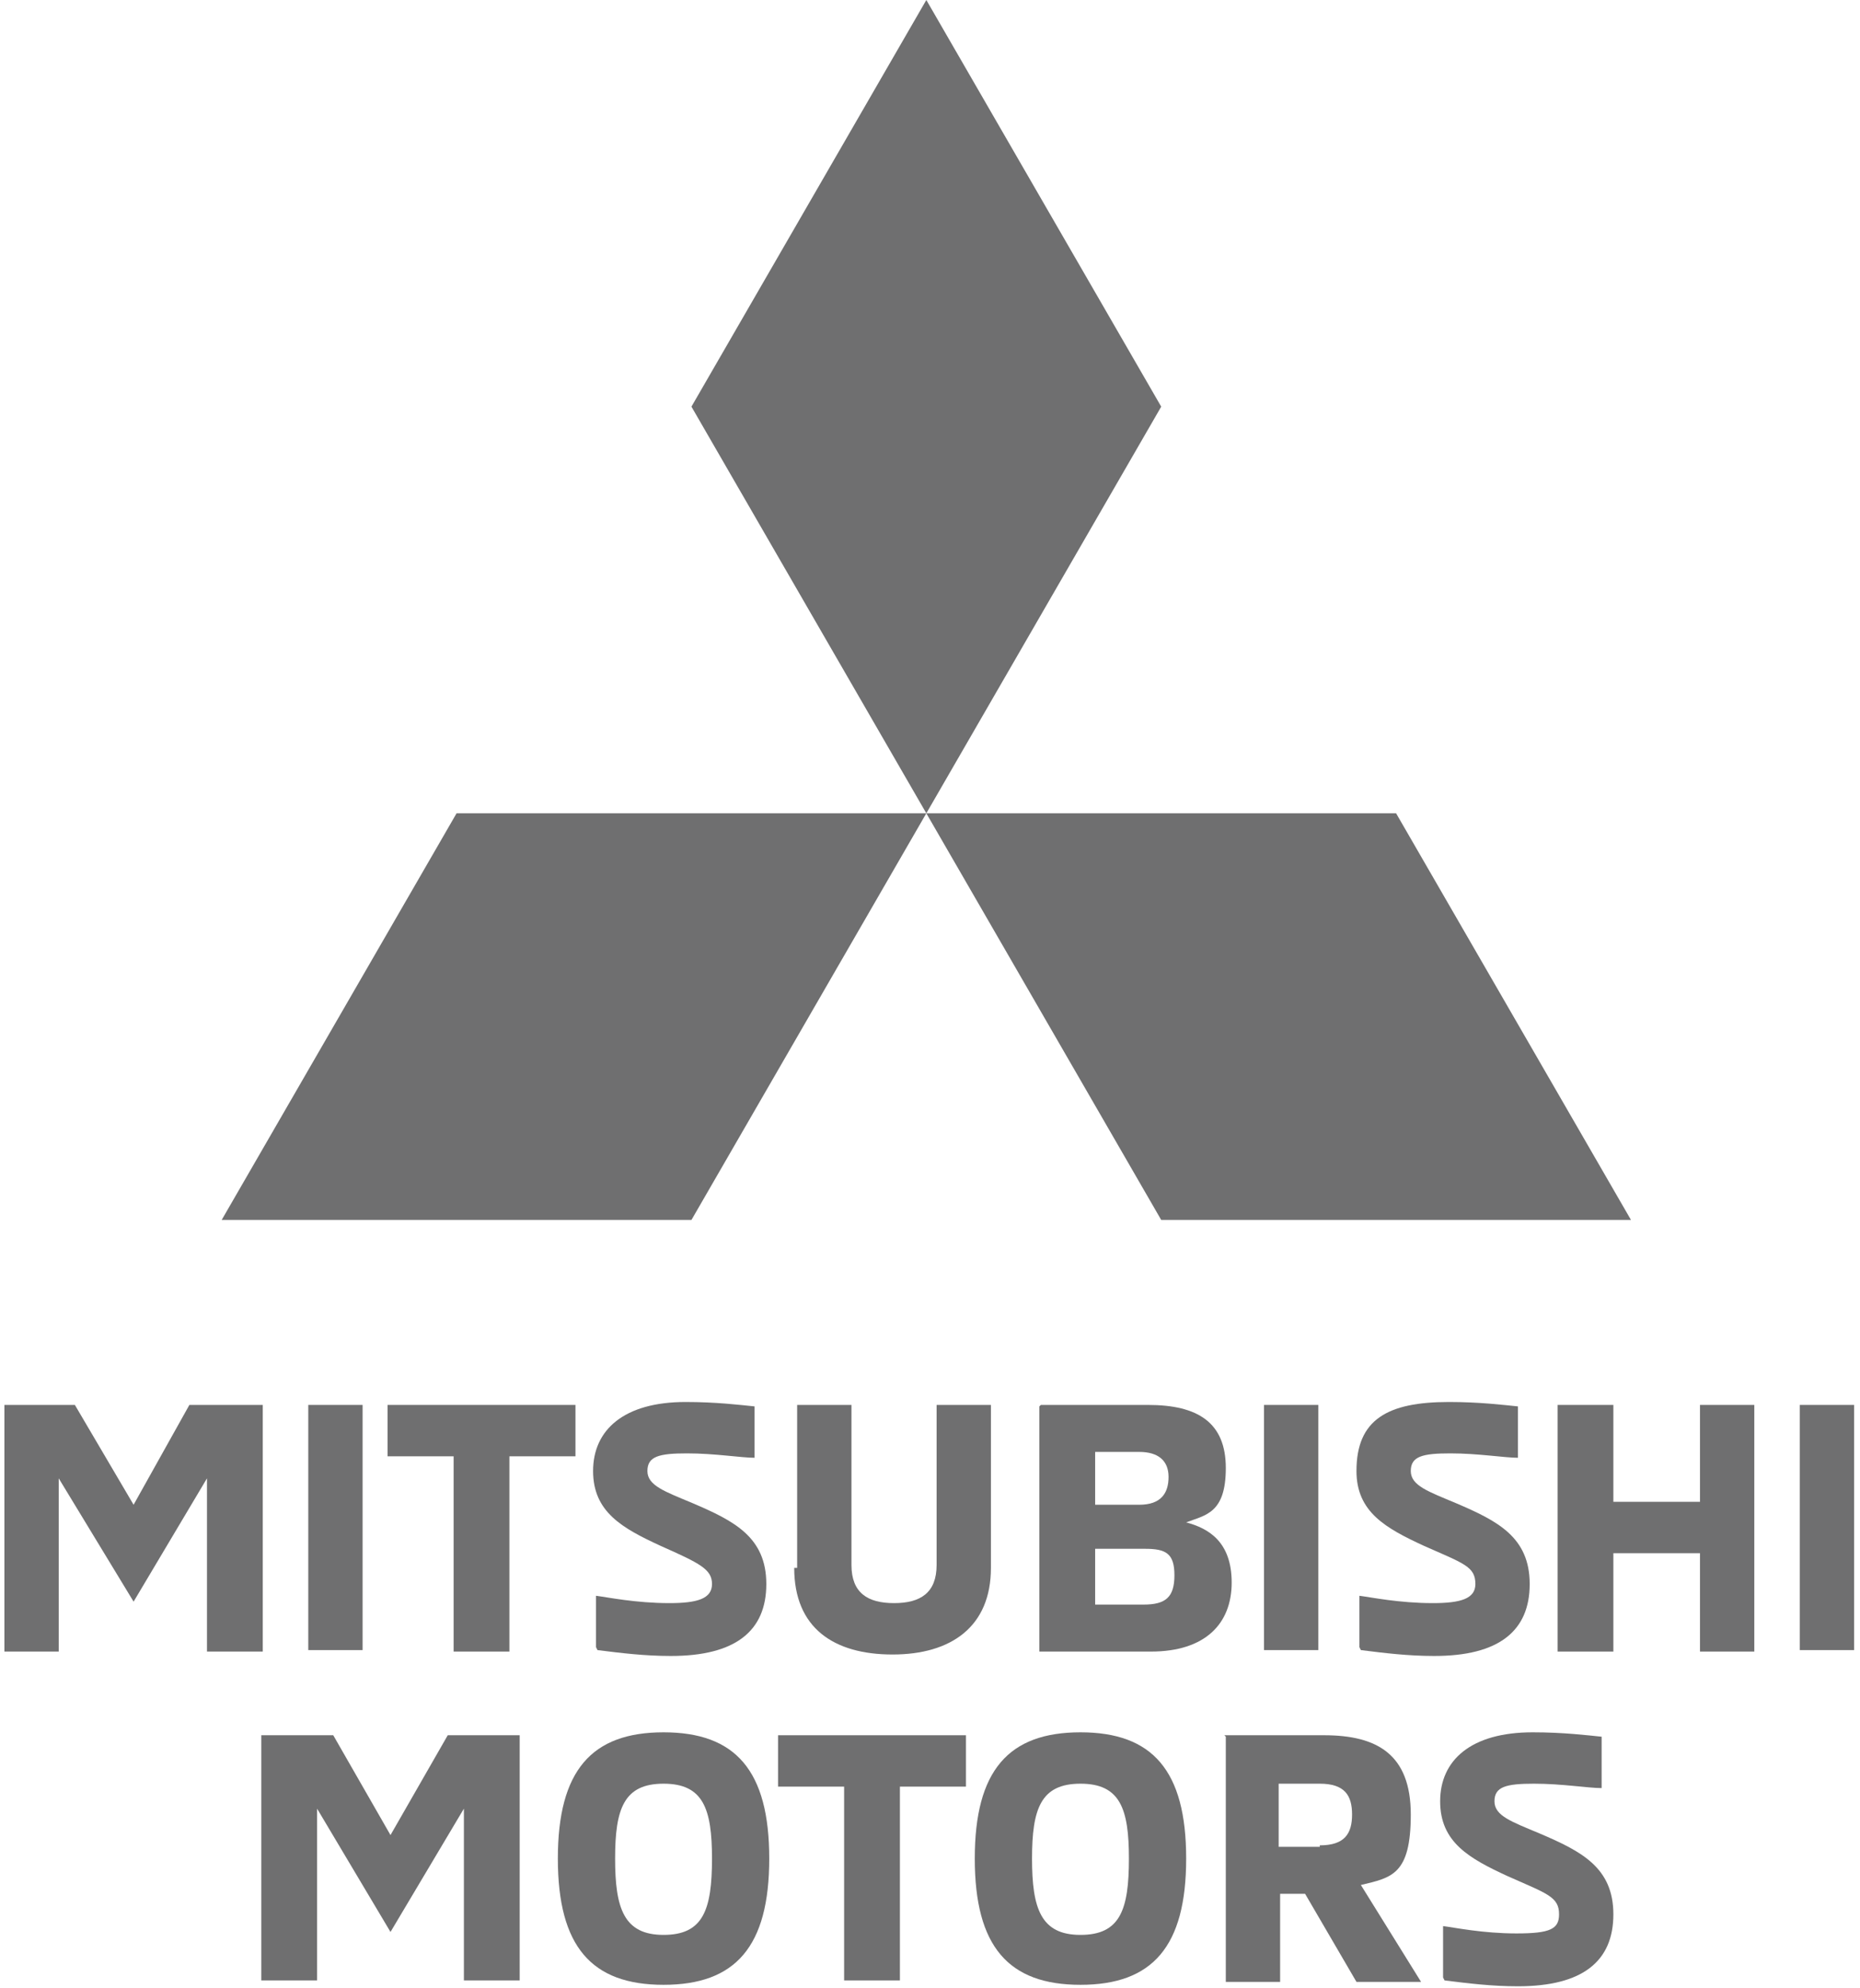
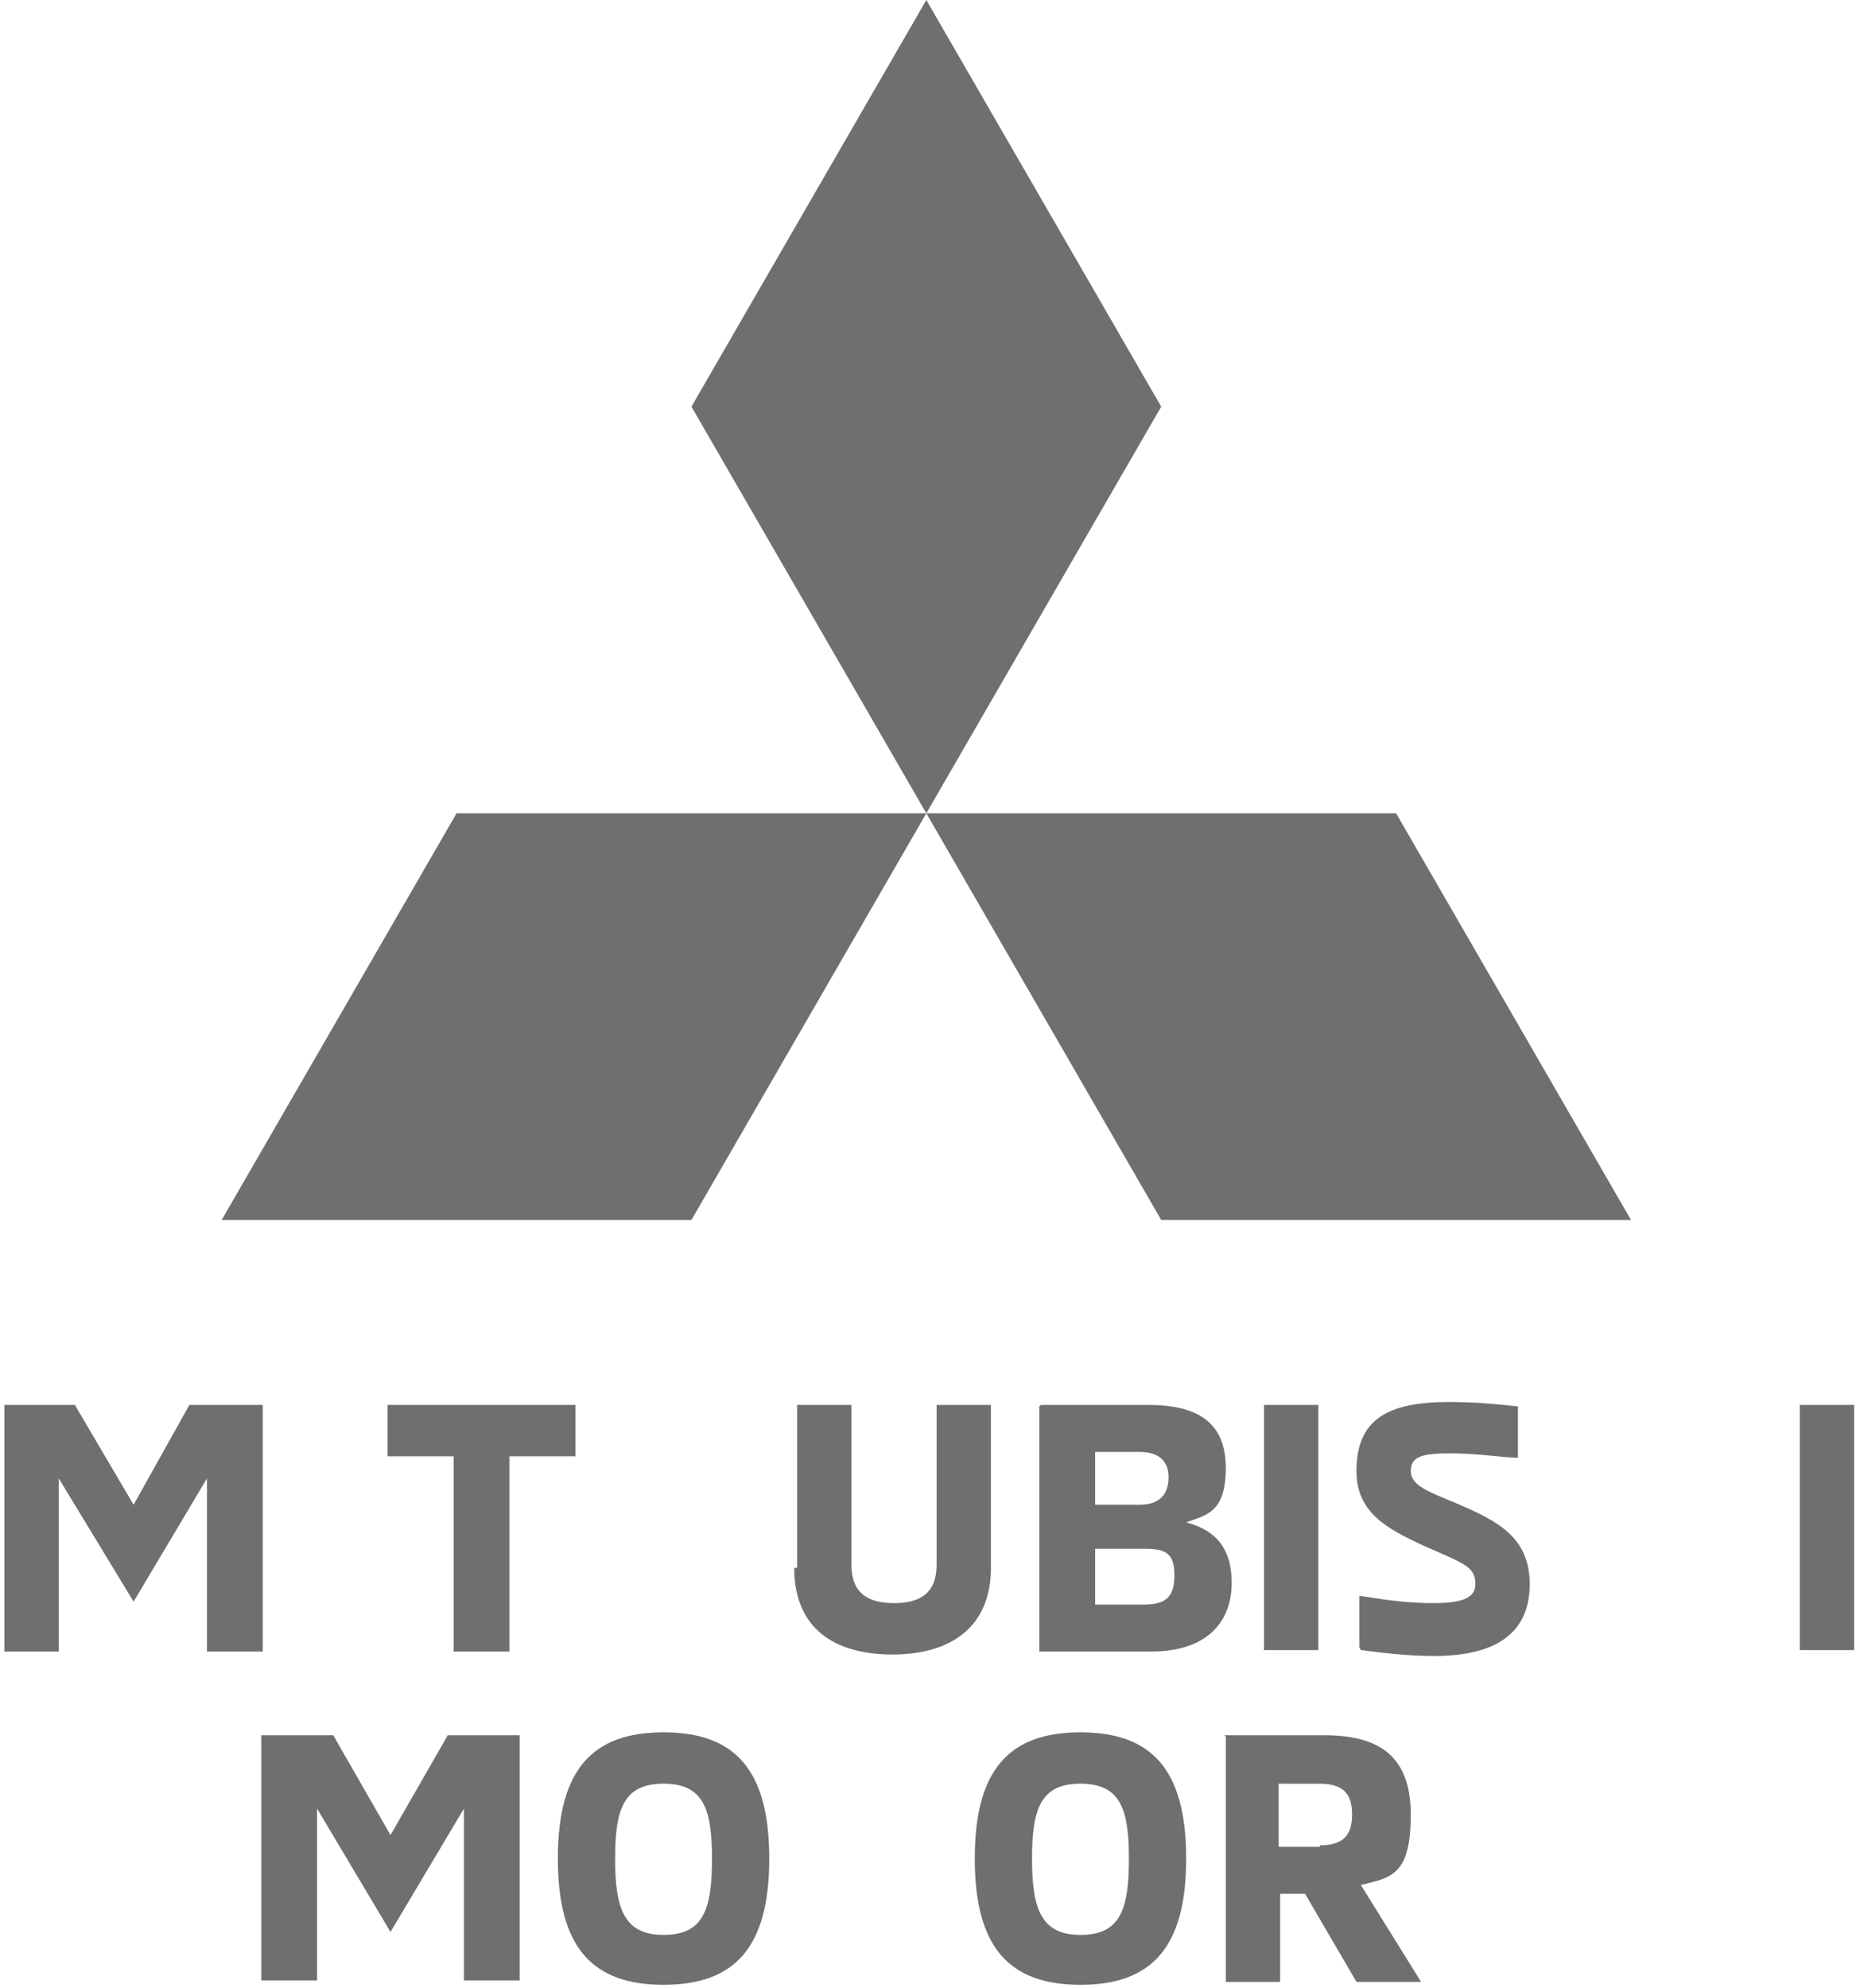
<svg xmlns="http://www.w3.org/2000/svg" version="1.1" viewBox="0 0 126.7 135.4">
  <defs>
    <style>
      .cls-1 {
        fill: #6f6f70;
      }
    </style>
  </defs>
  <g>
    <g id="Logos">
      <g>
        <g>
          <polygon class="cls-1" points="17.9 95.7 17.9 112.5 14.1 112.5 14.1 100.7 9.1 109.1 4 100.7 4 112.5 .3 112.5 .3 95.7 5.1 95.7 9.1 102.5 12.9 95.7 17.9 95.7" />
-           <rect class="cls-1" x="21" y="95.7" width="3.7" height="16.7" />
          <polygon class="cls-1" points="30.9 99.2 26.4 99.2 26.4 95.7 39.2 95.7 39.2 99.2 34.7 99.2 34.7 112.5 30.9 112.5 30.9 99.2" />
-           <path class="cls-1" d="M40.6,112.2v-3.5c.8.1,2.7.5,5,.5,1.9,0,2.9-.3,2.9-1.3s-.8-1.4-3.5-2.6c-2.6-1.2-4.6-2.3-4.6-5.1s2.1-4.7,6.3-4.7c2.1,0,3.7.2,4.7.3v3.5c-.9,0-2.7-.3-4.6-.3s-2.7.2-2.7,1.2,1.2,1.4,3.1,2.2c2.8,1.2,5,2.3,5,5.5s-2.1,4.9-6.5,4.9c-1.8,0-3.4-.2-5-.4" />
          <path class="cls-1" d="M54.3,106.8v-11.1h3.7v10.9c0,1.9,1.1,2.6,2.9,2.6s2.9-.7,2.9-2.6v-10.9s3.7,0,3.7,0v11.1c0,4-2.7,5.9-6.7,5.9s-6.7-1.8-6.7-5.9" />
          <path class="cls-1" d="M70.9,95.7h7.3c3.4,0,5.3,1.2,5.3,4.3s-1.4,3.2-2.7,3.7c1.5.4,3.1,1.3,3.1,4.1s-1.8,4.7-5.5,4.7h-7.6v-16.7ZM77.6,102.5c1.5,0,2-.8,2-1.9s-.7-1.7-2-1.7h-3v3.6s3,0,3,0ZM77.9,109.3c1.5,0,2.1-.5,2.1-2s-.6-1.8-2-1.8h-3.4v3.8h3.3Z" />
          <rect class="cls-1" x="86.1" y="95.7" width="3.7" height="16.7" />
          <path class="cls-1" d="M92.6,112.2v-3.5c.8.1,2.7.5,5,.5,1.9,0,2.9-.3,2.9-1.3,0-1.2-.8-1.4-3.5-2.6-2.6-1.2-4.6-2.3-4.6-5.1,0-3.5,2.1-4.7,6.3-4.7,2.1,0,3.7.2,4.7.3v3.5c-.9,0-2.7-.3-4.6-.3s-2.7.2-2.7,1.2,1.2,1.4,3.1,2.2c2.8,1.2,5,2.3,5,5.5s-2.1,4.9-6.5,4.9c-1.8,0-3.4-.2-5-.4" />
-           <polygon class="cls-1" points="119.5 95.7 119.5 112.5 115.8 112.5 115.8 105.8 109.9 105.8 109.9 112.5 106.1 112.5 106.1 95.7 109.9 95.7 109.9 102.3 115.8 102.3 115.8 95.7 119.5 95.7" />
          <rect class="cls-1" x="122.6" y="95.7" width="3.7" height="16.7" />
          <polygon class="cls-1" points="35.4 118.2 35.4 134.9 31.6 134.9 31.6 123.2 26.6 131.6 21.6 123.2 21.6 134.9 17.8 134.9 17.8 118.2 22.7 118.2 26.6 125 30.5 118.2 35.4 118.2" />
          <path class="cls-1" d="M38,126.6c0-6,2.3-8.6,7.2-8.6s7.2,2.6,7.2,8.6-2.3,8.6-7.2,8.6-7.2-2.6-7.2-8.6M48.5,126.6c0-3.4-.6-5.1-3.3-5.1-2.7,0-3.3,1.7-3.3,5.1,0,3.4.6,5.2,3.3,5.2s3.3-1.7,3.3-5.2" />
-           <polygon class="cls-1" points="57.5 121.7 53 121.7 53 118.2 65.8 118.2 65.8 121.7 61.3 121.7 61.3 134.9 57.5 134.9 57.5 121.7" />
          <path class="cls-1" d="M66.4,126.6c0-6,2.3-8.6,7.2-8.6,4.9,0,7.2,2.6,7.2,8.6,0,6-2.3,8.6-7.2,8.6-4.9,0-7.2-2.6-7.2-8.6M76.9,126.6c0-3.4-.6-5.1-3.3-5.1s-3.3,1.7-3.3,5.1c0,3.4.6,5.2,3.3,5.2s3.3-1.7,3.3-5.2" />
          <path class="cls-1" d="M83.4,118.2h6.8c3.6,0,5.9,1.3,5.9,5.4s-1.3,4.3-3.4,4.8l4.1,6.6h-4.4l-3.5-6h-1.7v6h-3.7v-16.7ZM89.9,125.7c1.7,0,2.2-.8,2.2-2.1s-.5-2.1-2.2-2.1h-2.8v4.3h2.8Z" />
-           <path class="cls-1" d="M98.3,134.7v-3.5c.8.1,2.7.5,5,.5s2.9-.3,2.9-1.3c0-1.2-.8-1.4-3.5-2.6-2.6-1.2-4.6-2.3-4.6-5.1s2.1-4.7,6.3-4.7c2.1,0,3.7.2,4.7.3v3.5c-.9,0-2.7-.3-4.6-.3s-2.7.2-2.7,1.2,1.2,1.4,3.1,2.2c2.8,1.2,5,2.3,5,5.5s-2.1,4.9-6.5,4.9c-1.8,0-3.4-.2-5-.4" />
        </g>
        <g>
          <polygon class="cls-1" points="47.1 27.7 63.1 55.4 79.1 27.7 63.1 0 47.1 27.7" />
          <polygon class="cls-1" points="95.1 55.4 63.1 55.4 79.1 83.1 111.1 83.1 95.1 55.4" />
          <polygon class="cls-1" points="31.1 55.4 63.1 55.4 47.1 83.1 15.1 83.1 31.1 55.4" />
        </g>
      </g>
    </g>
  </g>
</svg>